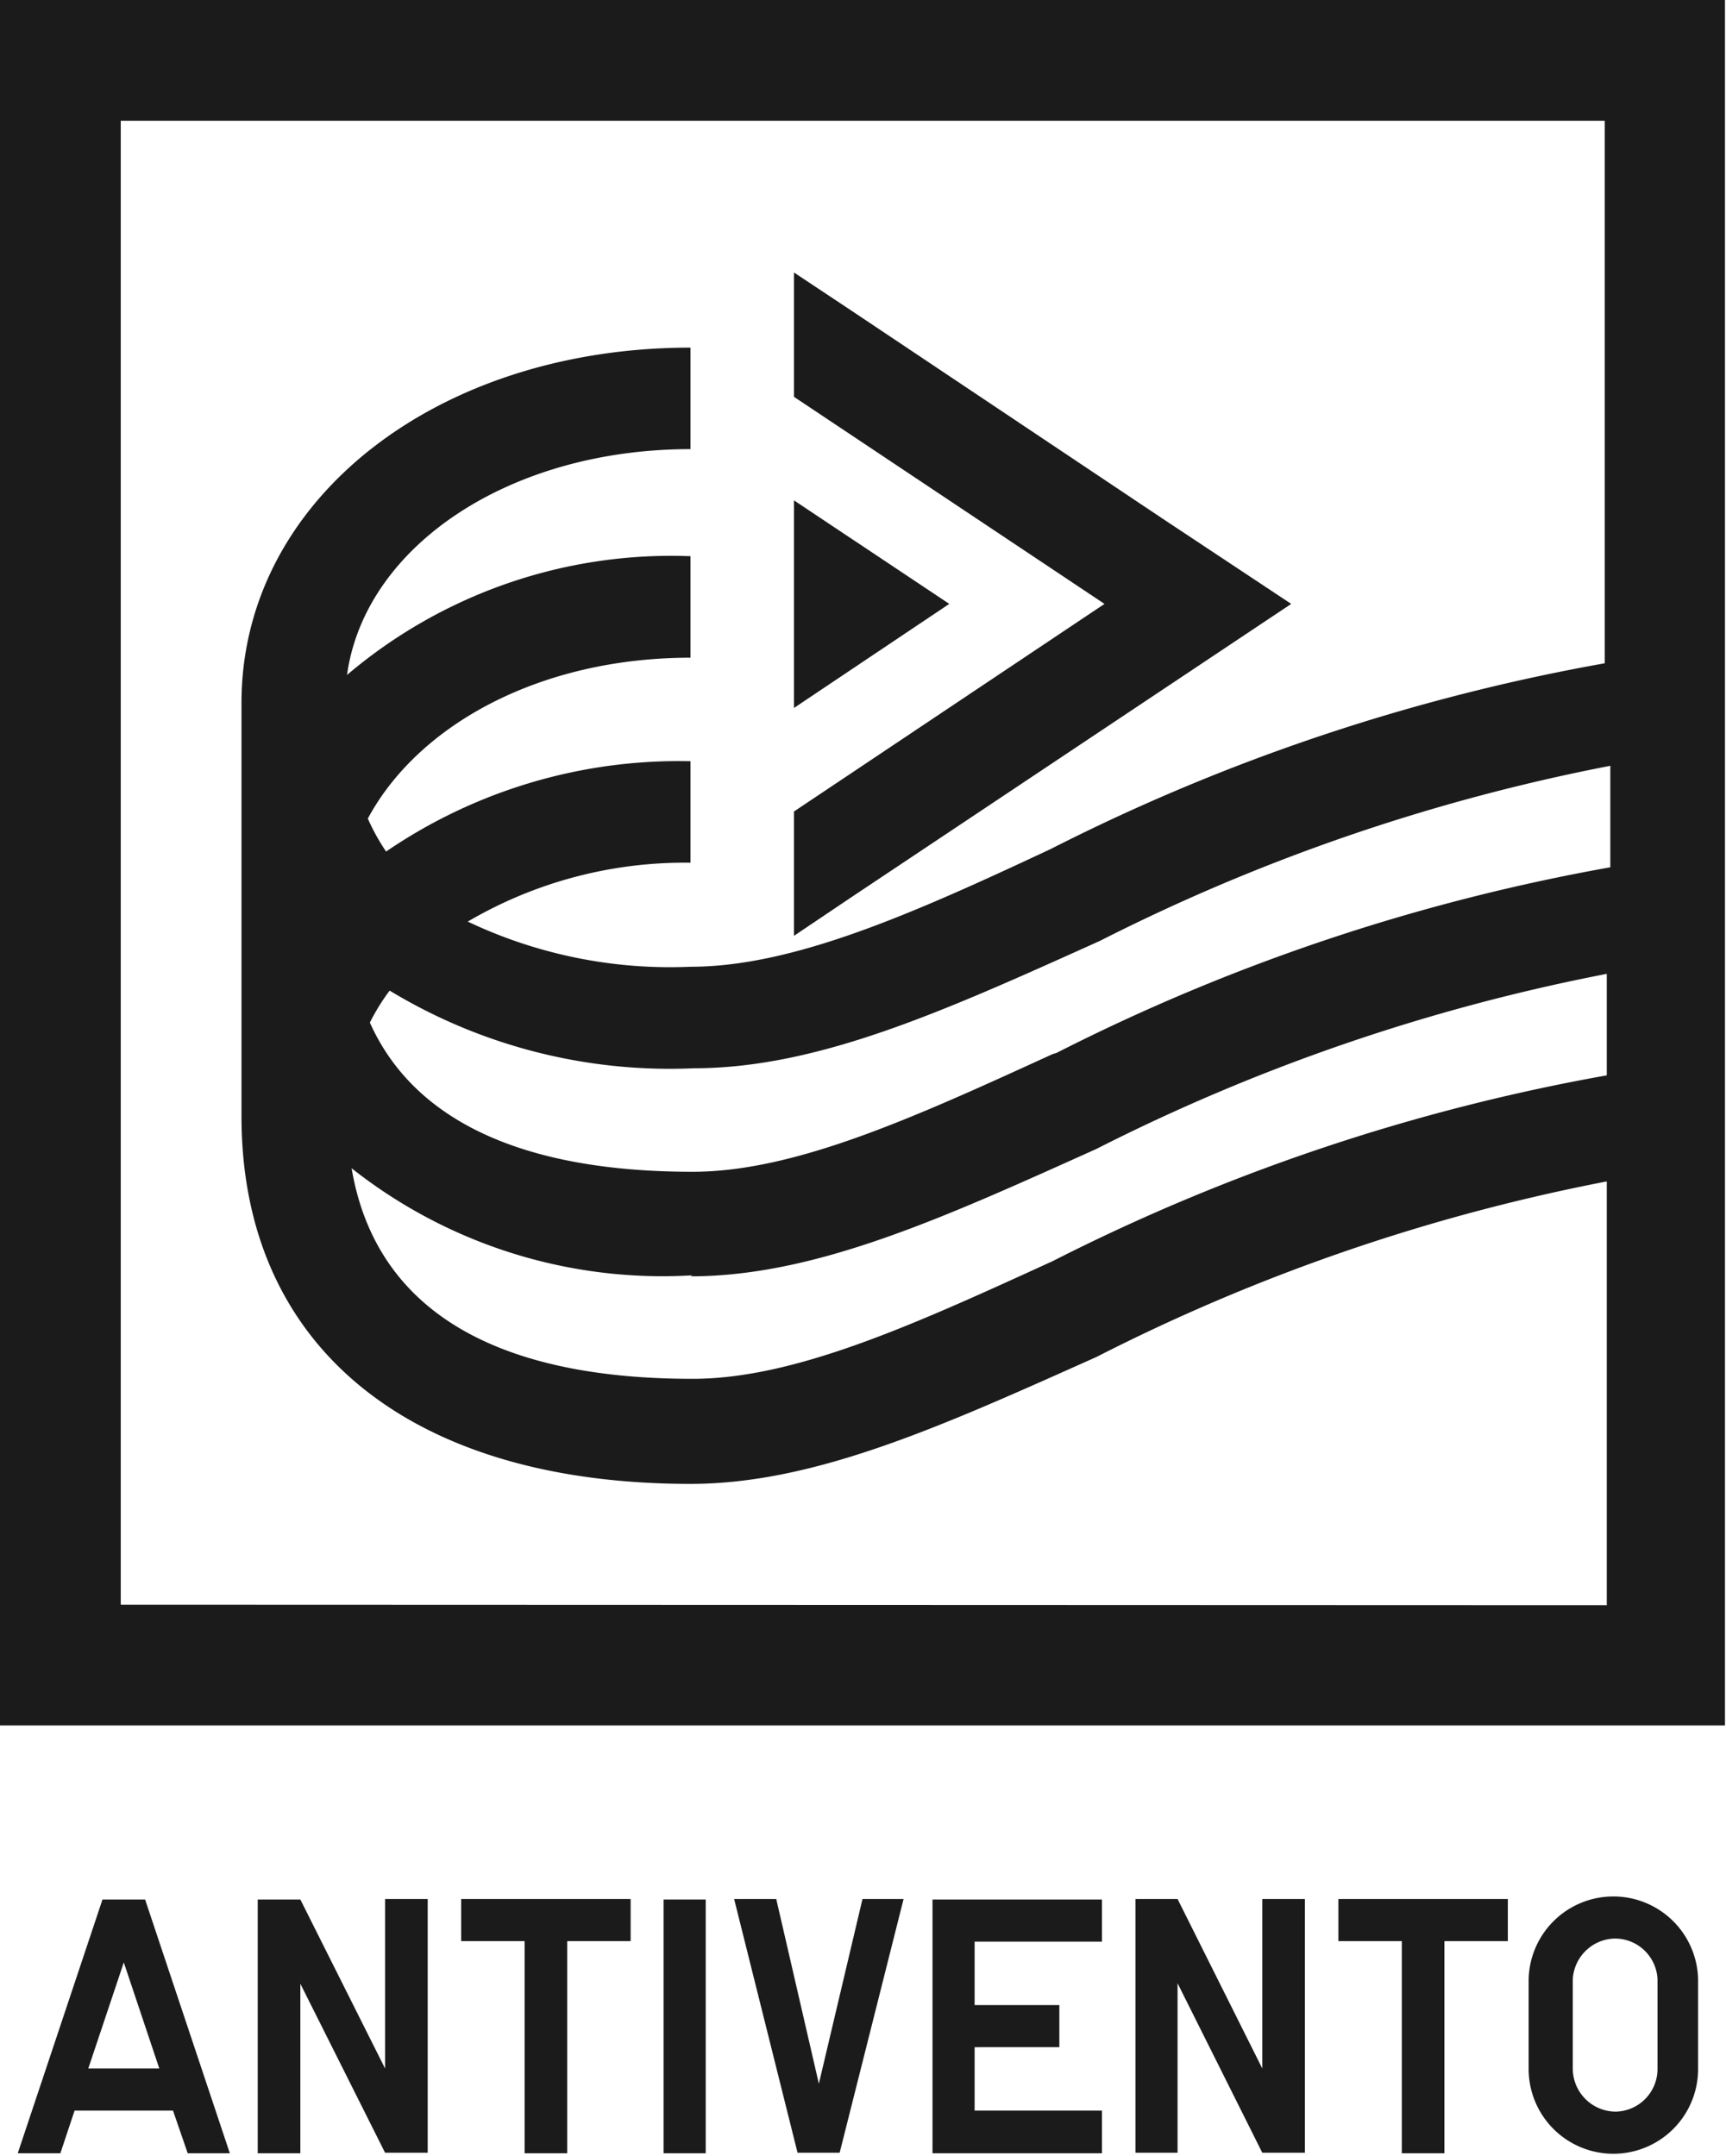
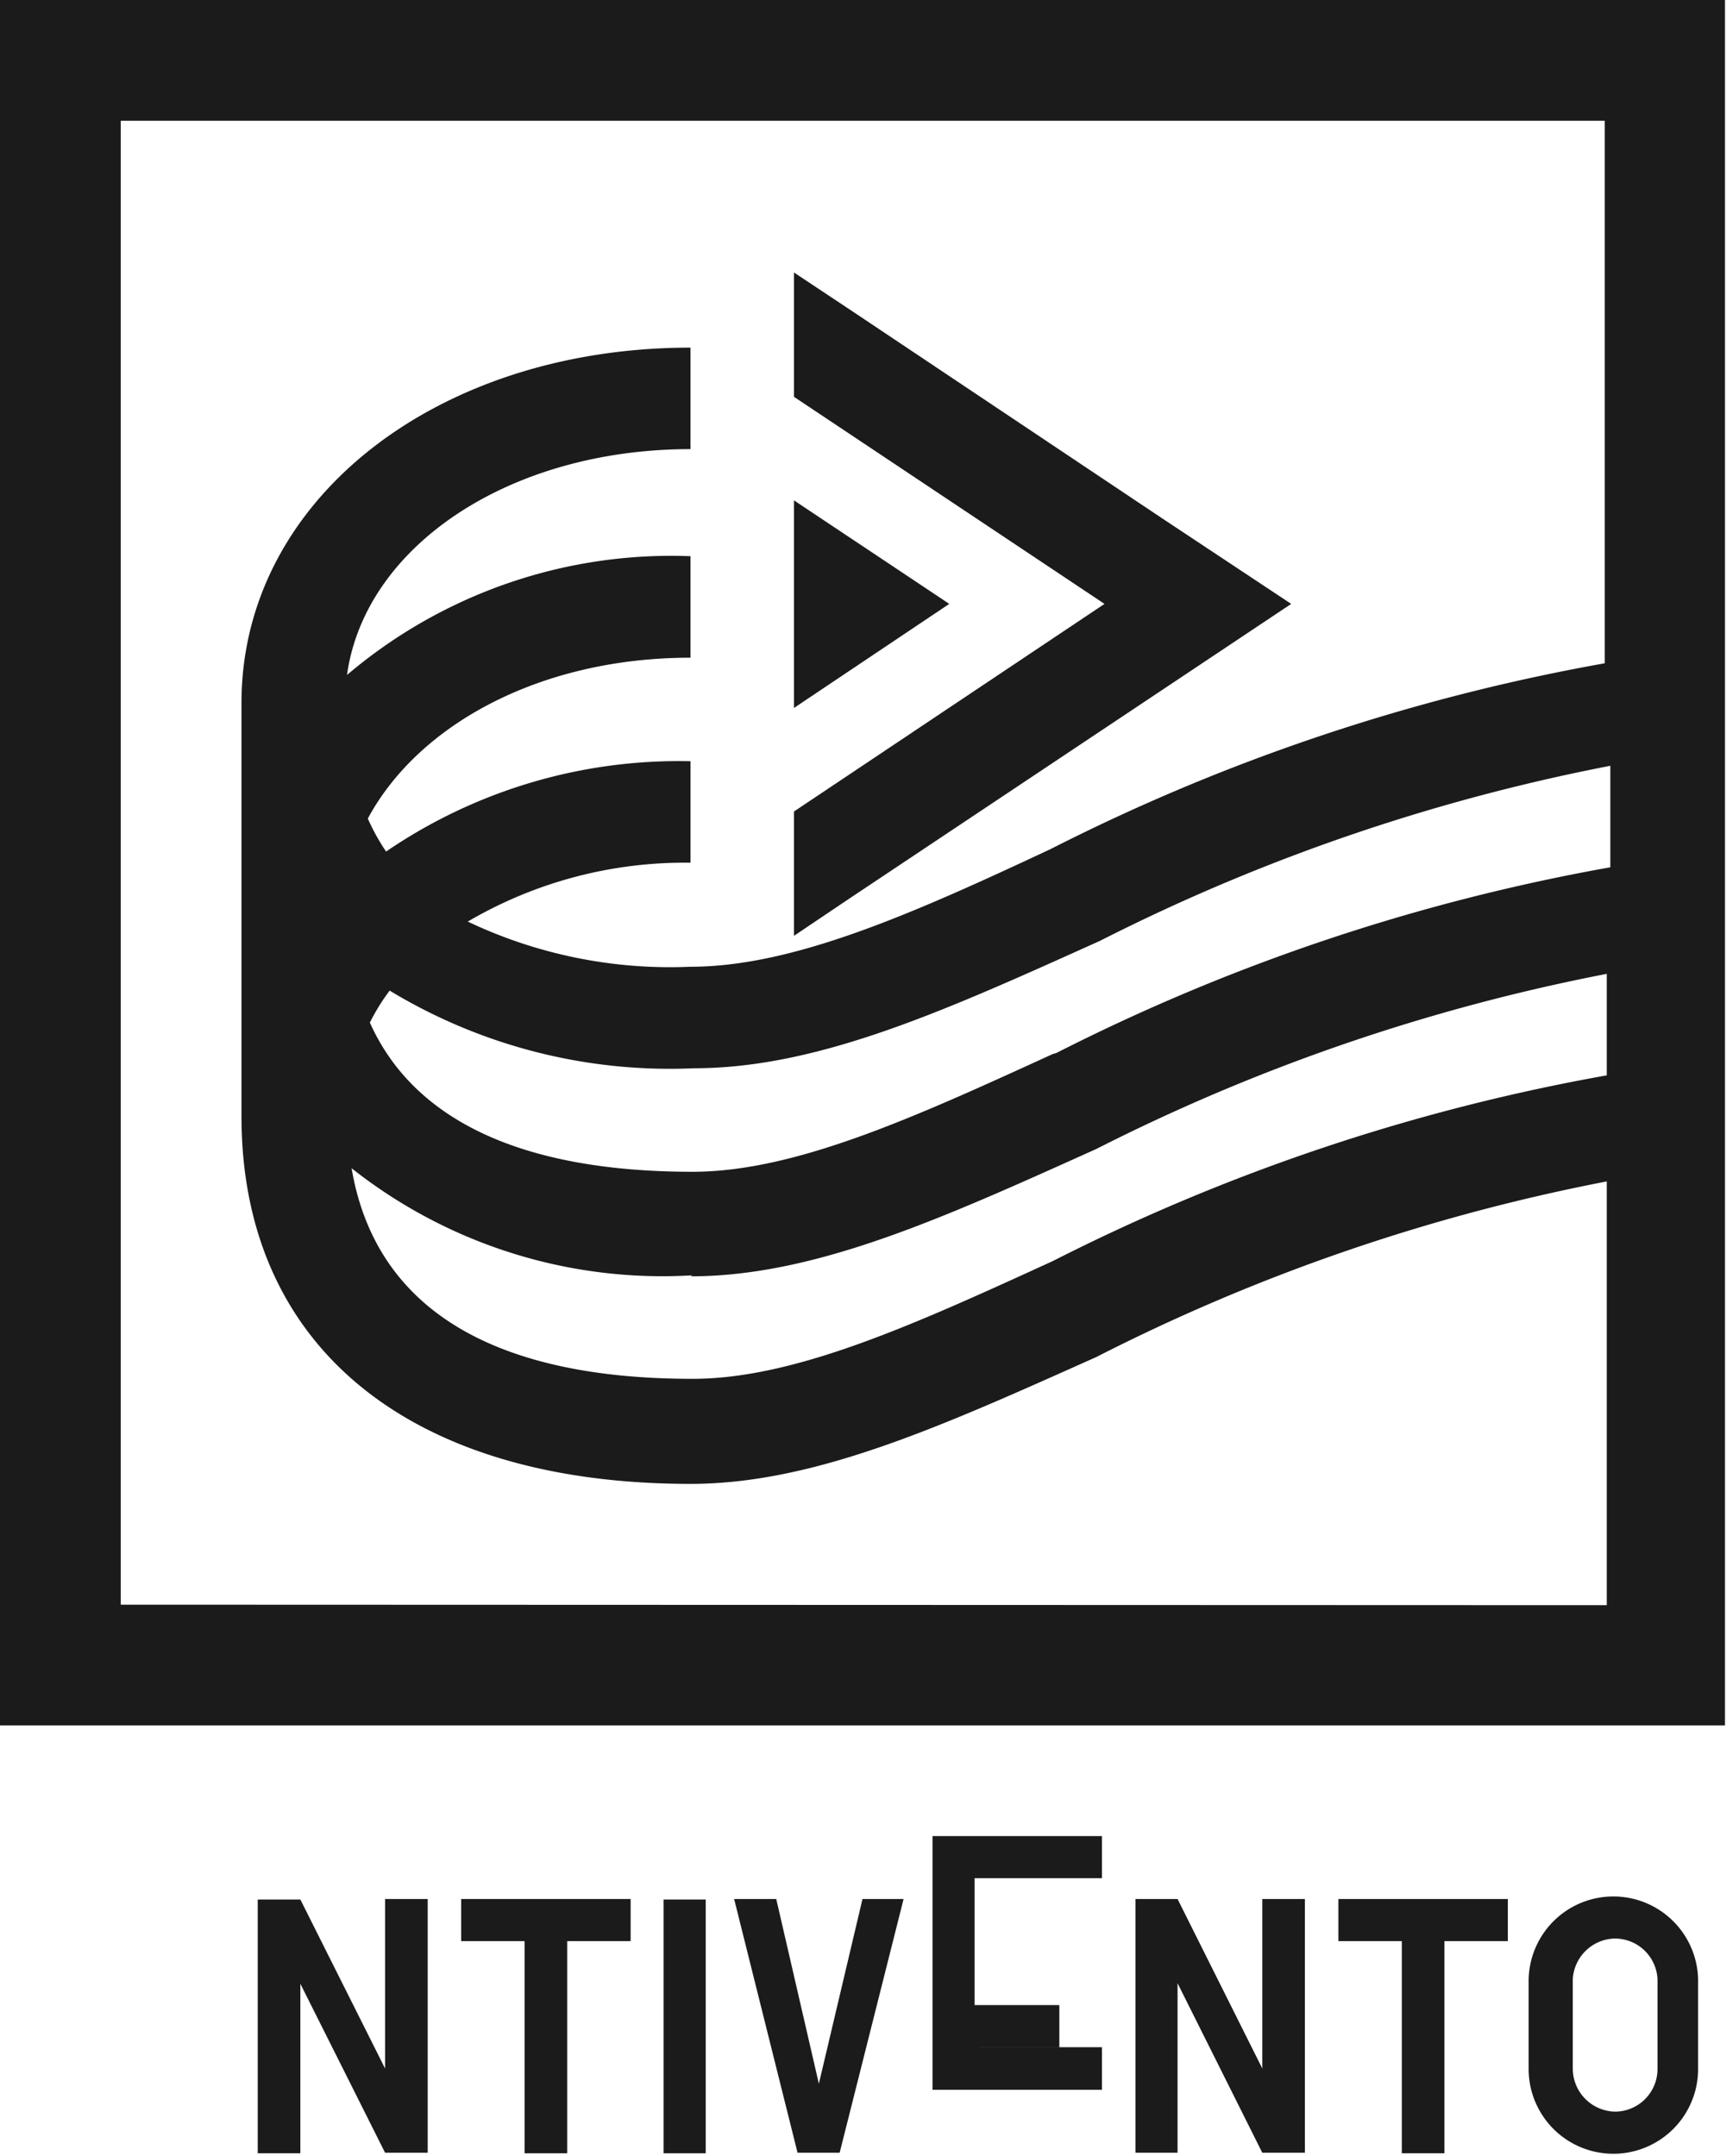
<svg xmlns="http://www.w3.org/2000/svg" viewBox="0 0 34.02 42.48">
  <defs>
    <style>.cls-1{fill:#1b1b1b;}</style>
  </defs>
  <g id="Layer_2" data-name="Layer 2">
    <g id="IT">
      <polygon class="cls-1" points="15.65 9.86 15.65 13.95 18.71 11.9 15.65 9.86" />
      <polygon class="cls-1" points="22.9 13.6 25.45 11.9 22.9 10.21 16.78 6.12 15.65 5.37 15.65 7.82 21.77 11.9 15.65 15.99 15.65 18.44 16.78 17.68 22.9 13.6" />
      <path class="cls-1" d="M0,34H34V0H0Zm2.38-2.38V2.38H31.63V13.07a39.27,39.27,0,0,0-10.92,3.66C18,18,15.64,19.05,13.61,19.05a9.29,9.29,0,0,1-4.39-.89A8.45,8.45,0,0,1,13.61,17V15a10.23,10.23,0,0,0-6,1.78,4.13,4.13,0,0,1-.36-.65c1-1.86,3.41-3.17,6.36-3.17v-2A9.87,9.87,0,0,0,6.84,13.3c.35-2.53,3.19-4.45,6.77-4.45v-2c-5,0-8.85,3-8.85,7v0h0V22h0c0,4.53,3.31,7.24,8.85,7.24,2.47,0,5-1.16,8-2.5a37.9,37.9,0,0,1,10.06-3.46v8.35Zm11.23-6.47c2.47,0,5-1.16,8-2.51a38.25,38.25,0,0,1,10.06-3.45v2a39.27,39.27,0,0,0-10.92,3.66c-2.71,1.24-5.07,2.32-7.1,2.32-4,0-6.26-1.43-6.72-4.15a9.88,9.88,0,0,0,6.72,2.11m7.1-4.36c-2.71,1.24-5.07,2.32-7.1,2.32-3.34,0-5.49-1-6.36-2.94a4.12,4.12,0,0,1,.39-.63,10.66,10.66,0,0,0,6,1.53c2.47,0,5-1.16,8-2.51a38.25,38.25,0,0,1,10.06-3.45v2a39.27,39.27,0,0,0-10.92,3.66" />
-       <path class="cls-1" d="M1.19,42.43H.35l1.67-5h.84l1.67,5H3.7l-.29-.84H1.47Zm.55-1.67h1.4l-.7-2.09Z" />
      <path class="cls-1" d="M7.59,40.76V37.42h.84v5H7.59L5.92,39.09v3.34H5.08v-5h.84Z" />
      <path class="cls-1" d="M12.43,38.25H11.18v4.18h-.84V38.25H9.09v-.83h3.34Z" />
      <path class="cls-1" d="M13.91,42.43h-.83v-5h.83Z" />
      <path class="cls-1" d="M17.81,37.42l-1.26,5h-.83l-1.25-5h.83l.84,3.64L17,37.42Z" />
-       <path class="cls-1" d="M19.21,39.51h1.67v.83H19.21v1.25h2.51v.84H18.38v-5h3.34v.83H19.21Z" />
+       <path class="cls-1" d="M19.21,39.51h1.67v.83H19.21h2.51v.84H18.38v-5h3.34v.83H19.21Z" />
      <path class="cls-1" d="M24.88,40.76V37.42h.84v5h-.84l-1.67-3.34v3.34h-.83v-5h.83Z" />
      <path class="cls-1" d="M29.72,38.25H28.47v4.18h-.84V38.25H26.38v-.83h3.34Z" />
      <path class="cls-1" d="M31.8,37.37A1.67,1.67,0,0,1,33.47,39v1.77a1.67,1.67,0,1,1-3.34,0V39A1.67,1.67,0,0,1,31.8,37.37Zm0,.83A.85.85,0,0,0,31,39v1.77a.85.85,0,0,0,.84.84.84.84,0,0,0,.83-.84V39A.84.84,0,0,0,31.8,38.2Z" />
    </g>
  </g>
</svg>